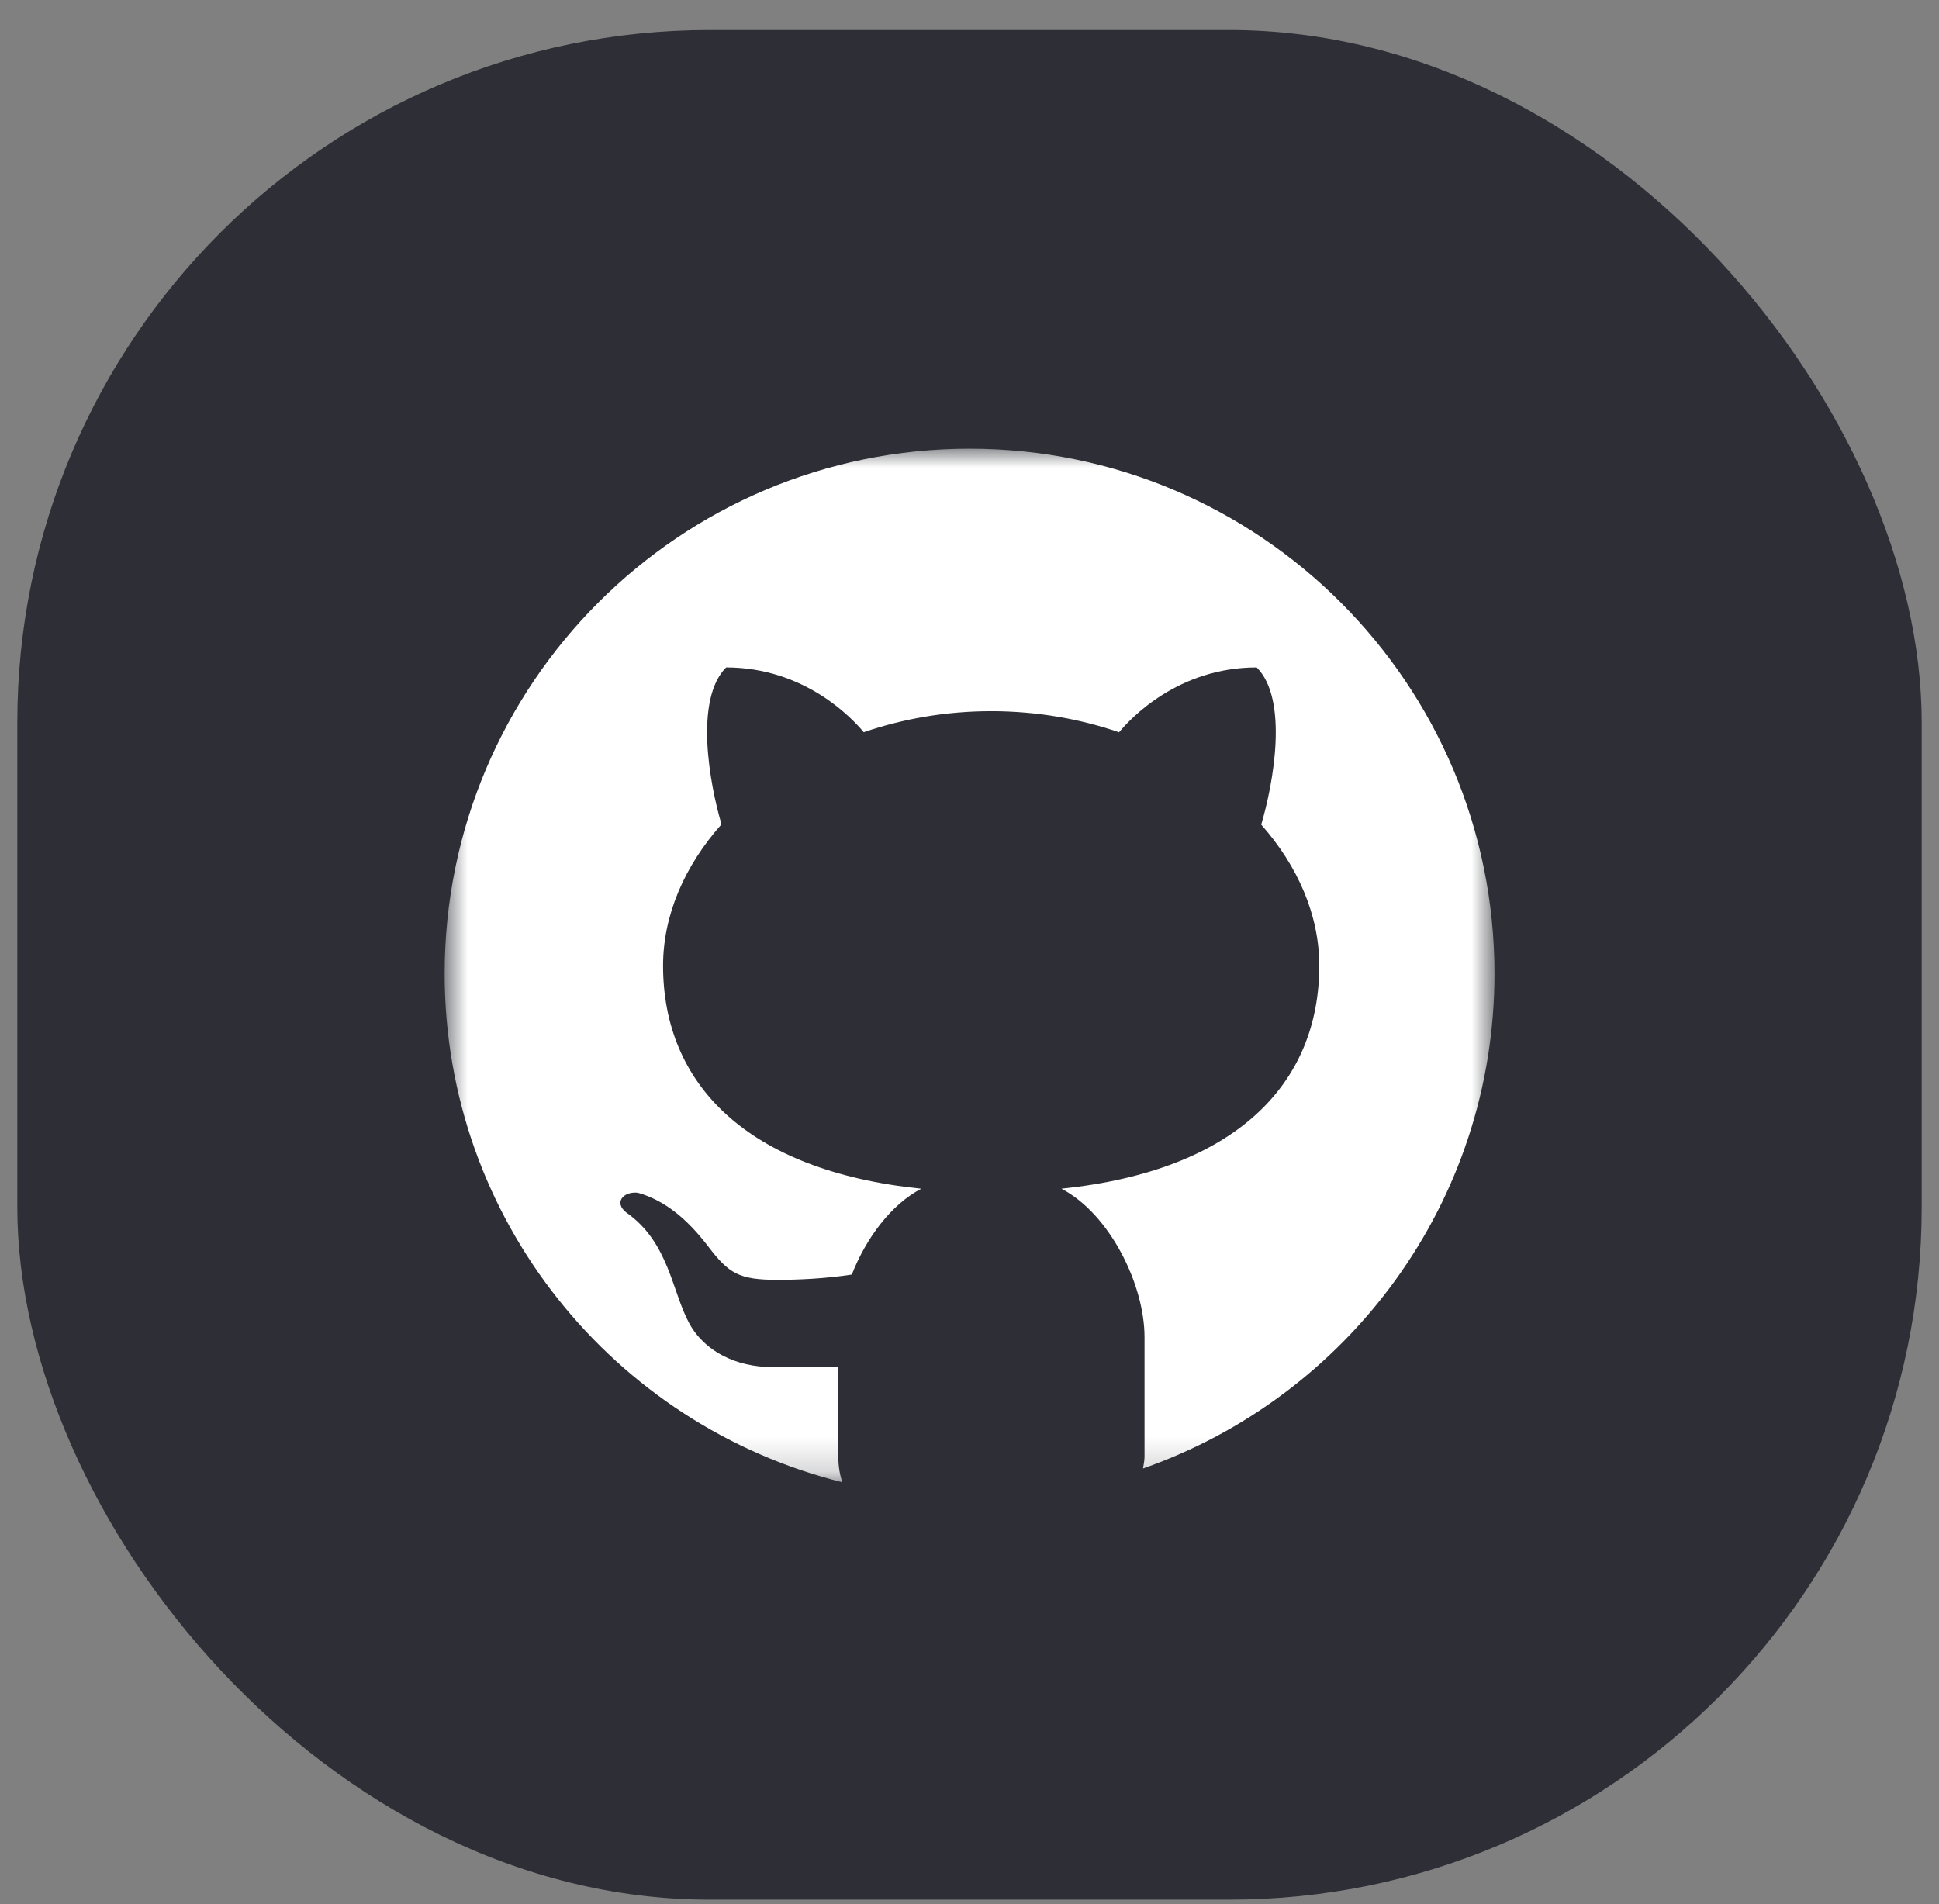
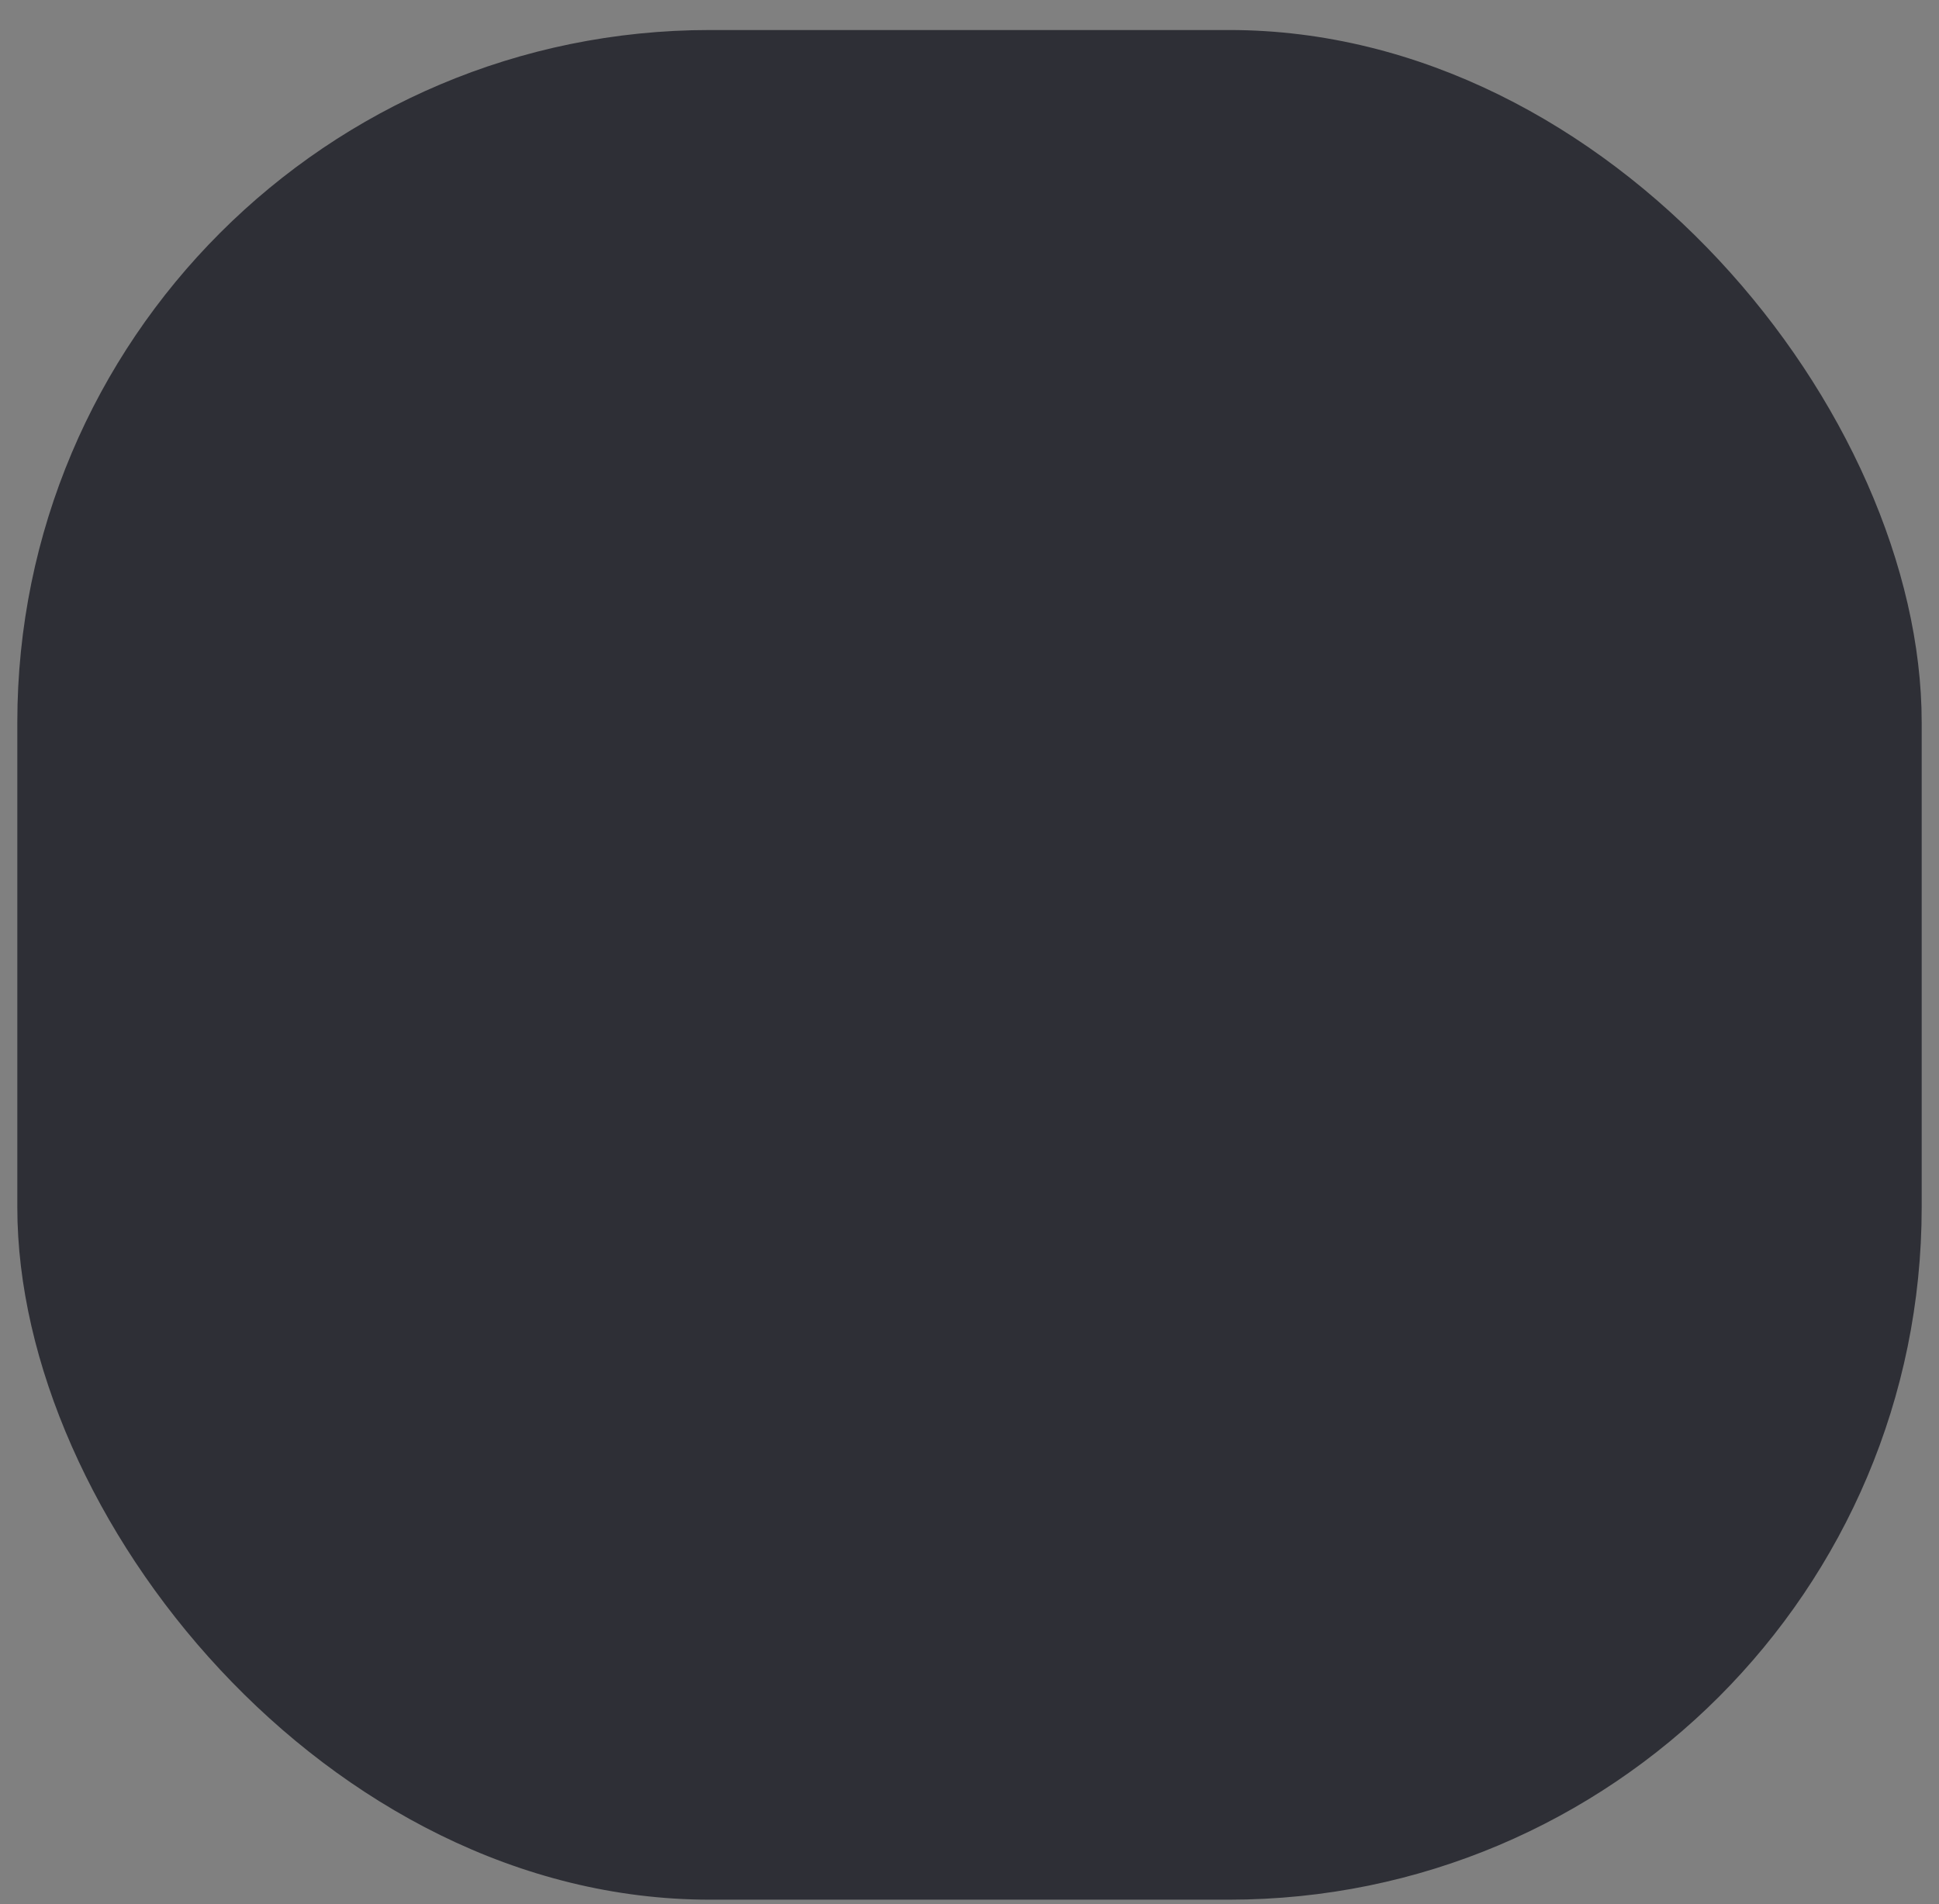
<svg xmlns="http://www.w3.org/2000/svg" width="56" height="55" viewBox="0 0 56 55" fill="none">
  <rect x="0" y="0" width="56" height="55" fill="#808080" stroke="none" />
  <rect x="0.5" y="0.867" width="55" height="54" rx="20" fill="#2E2F36" />
  <mask id="mask0_622_4948" style="mask-type:luminance" maskUnits="userSpaceOnUse" x="12" y="12" width="32" height="31">
-     <path d="M12.842 12.955H43.162V42.822H12.842V12.955Z" fill="white" />
-   </mask>
+     </mask>
  <g mask="url(#mask0_622_4948)">
-     <path d="M28.002 12.96C19.63 12.96 12.842 19.748 12.842 28.12C12.842 35.224 17.733 41.168 24.328 42.812C24.257 42.608 24.212 42.37 24.212 42.076V39.485C23.596 39.485 22.566 39.485 22.307 39.485C21.27 39.485 20.347 39.039 19.9 38.21C19.404 37.289 19.318 35.881 18.087 35.019C17.722 34.732 18 34.405 18.421 34.449C19.198 34.669 19.842 35.202 20.448 35.993C21.052 36.785 21.337 36.965 22.465 36.965C23.012 36.965 23.83 36.933 24.601 36.812C25.015 35.759 25.732 34.79 26.607 34.333C21.559 33.814 19.15 31.302 19.15 27.892C19.15 26.424 19.775 25.005 20.837 23.808C20.489 22.621 20.05 20.199 20.971 19.277C23.243 19.277 24.616 20.75 24.946 21.148C26.078 20.76 27.321 20.54 28.627 20.54C29.936 20.54 31.184 20.76 32.319 21.15C32.645 20.755 34.019 19.277 36.295 19.277C37.22 20.2 36.777 22.632 36.425 23.817C37.481 25.011 38.102 26.427 38.102 27.892C38.102 31.3 35.697 33.81 30.656 34.332C32.043 35.056 33.055 37.09 33.055 38.622V42.076C33.055 42.207 33.026 42.302 33.011 42.414C38.918 40.344 43.162 34.735 43.162 28.12C43.162 19.748 36.374 12.96 28.002 12.96Z" fill="white" />
-   </g>
+     </g>
</svg>